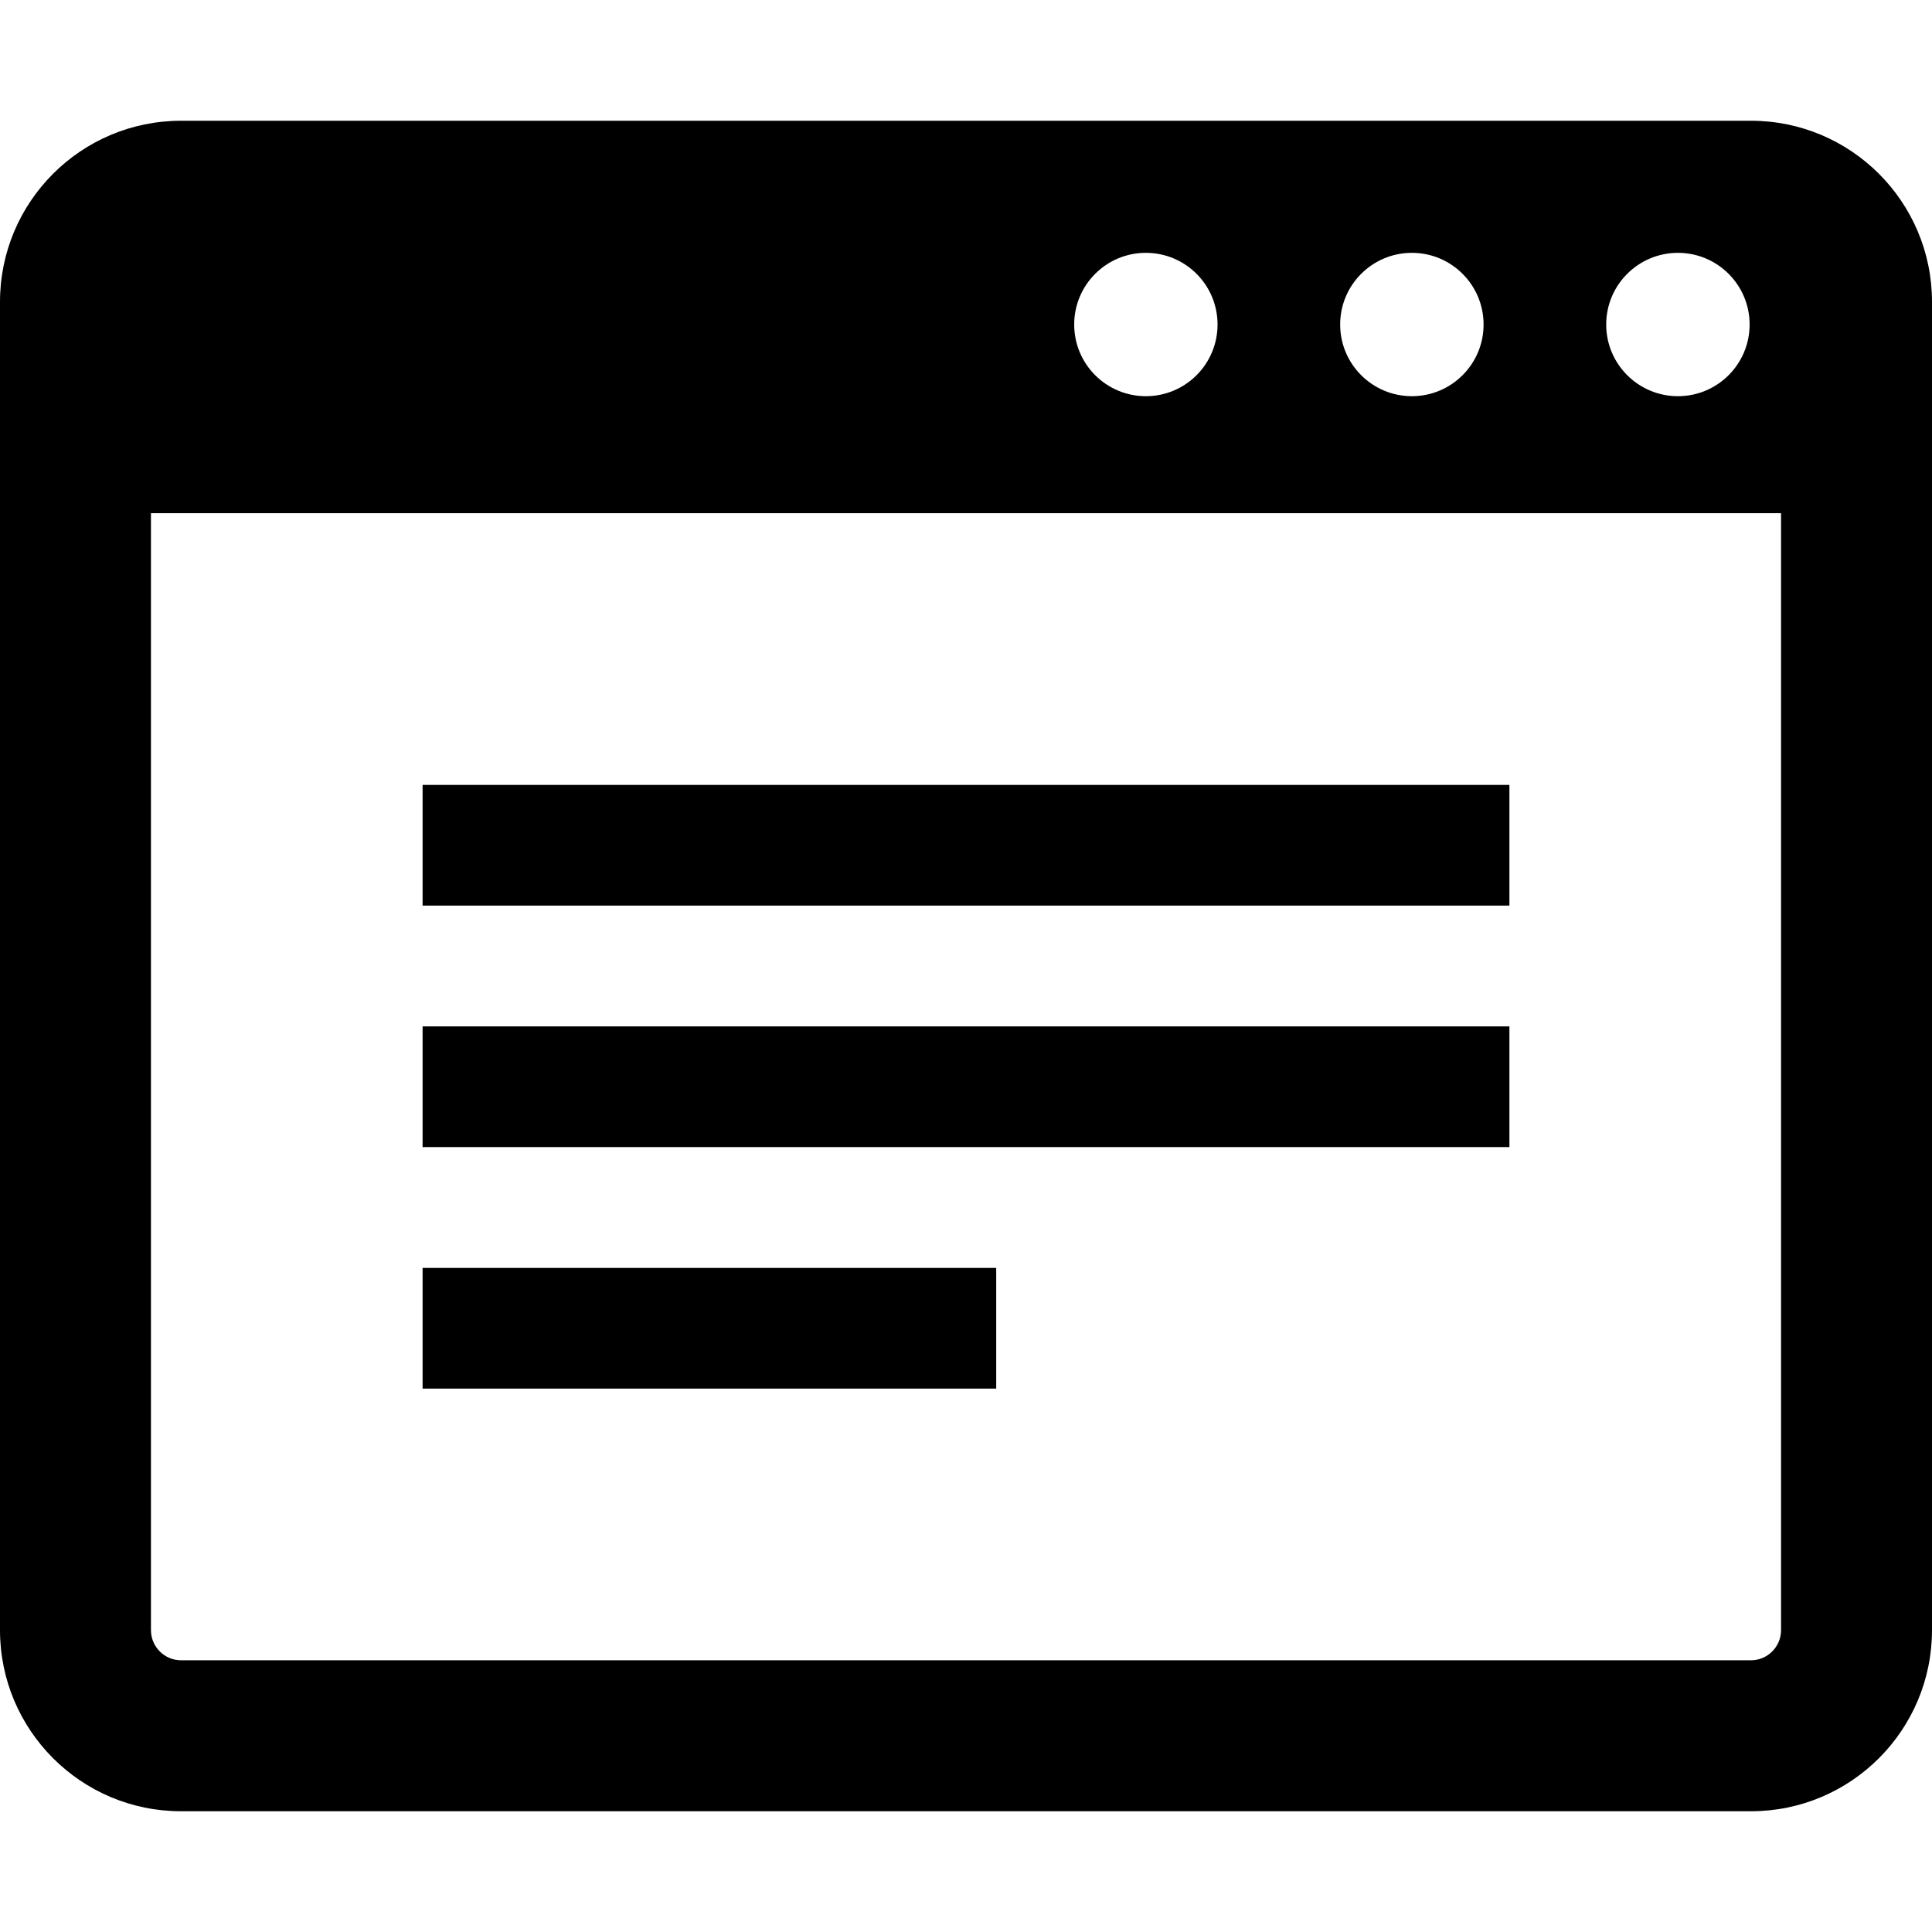
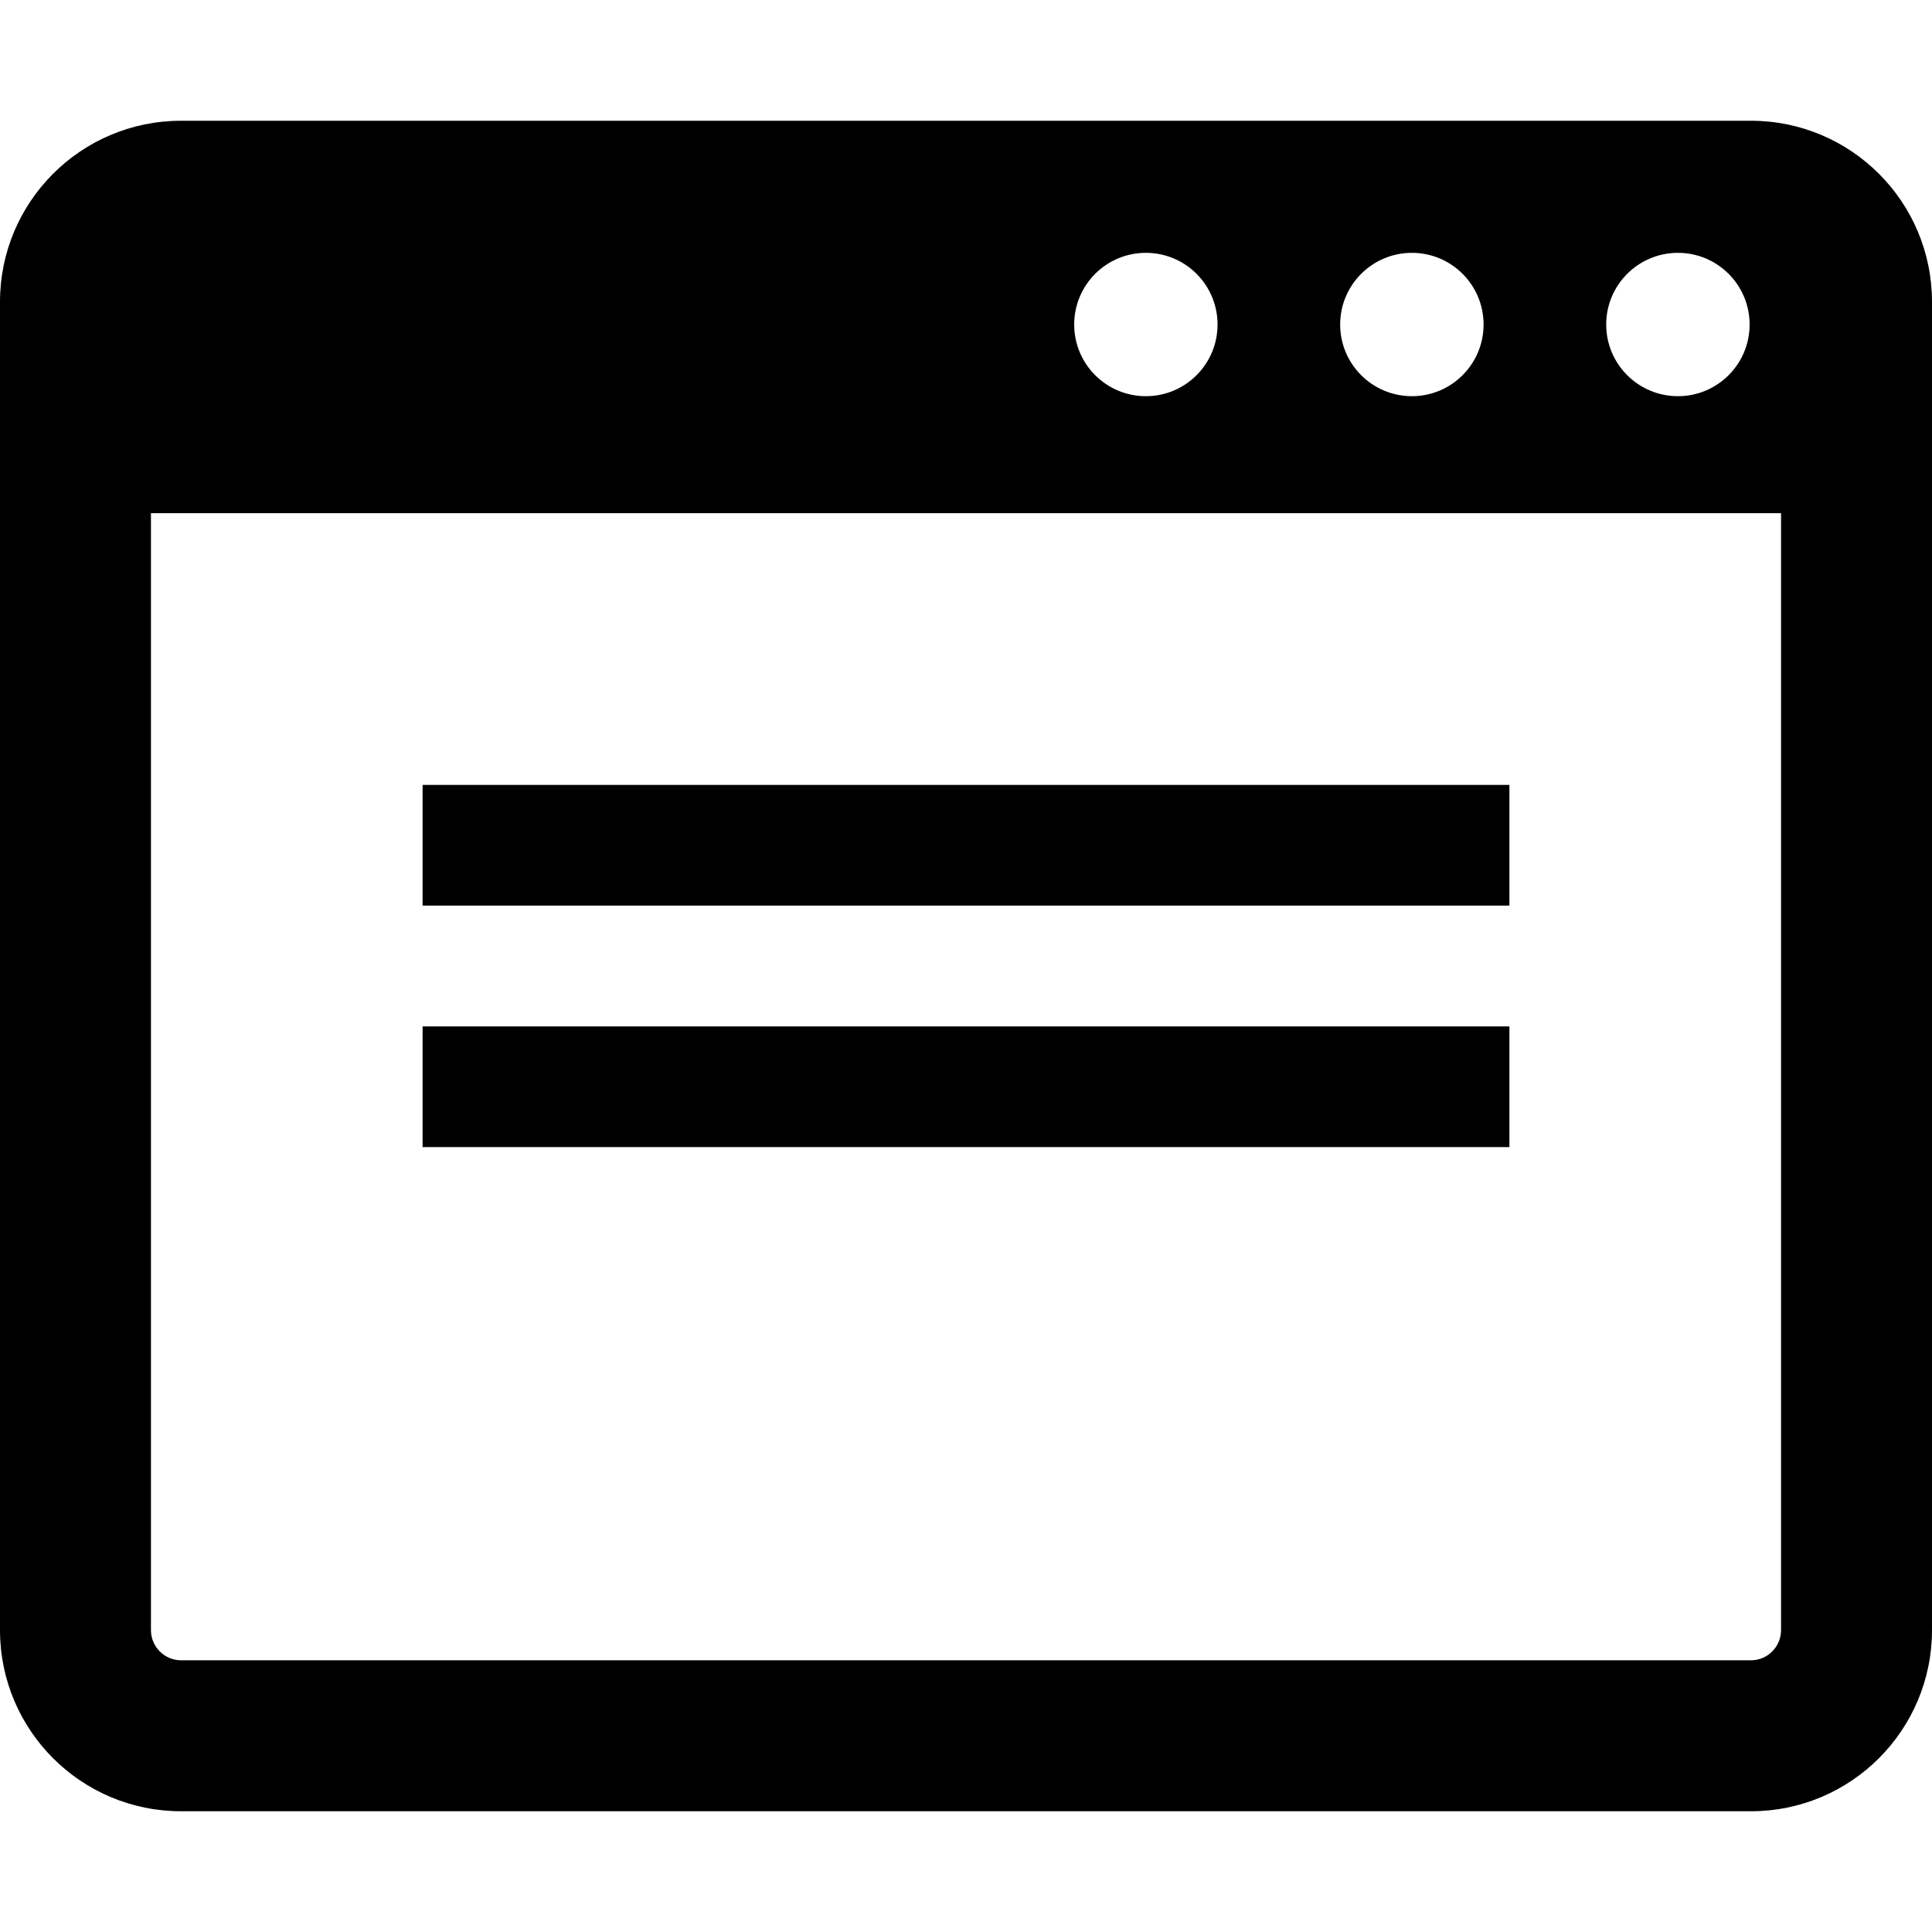
<svg xmlns="http://www.w3.org/2000/svg" width="30" height="30" viewBox="0 0 30 30" fill="none">
  <path d="M27.188 1.875H2.812C1.259 1.875 0 3.134 0 4.688V25.312C0 26.866 1.259 28.125 2.812 28.125H27.188C28.741 28.125 30 26.866 30 25.312V4.688C30 3.134 28.741 1.875 27.188 1.875ZM26.055 3.926C26.669 3.926 27.168 4.424 27.168 5.039C27.168 5.654 26.669 6.152 26.055 6.152C25.44 6.152 24.941 5.654 24.941 5.039C24.941 4.424 25.44 3.926 26.055 3.926ZM21.924 3.926C22.538 3.926 23.037 4.424 23.037 5.039C23.037 5.654 22.538 6.152 21.924 6.152C21.309 6.152 20.81 5.654 20.81 5.039C20.81 4.424 21.309 3.926 21.924 3.926ZM17.793 3.926C18.408 3.926 18.906 4.424 18.906 5.039C18.906 5.654 18.408 6.152 17.793 6.152C17.178 6.152 16.68 5.654 16.68 5.039C16.68 4.424 17.178 3.926 17.793 3.926ZM27.656 25.312C27.656 25.571 27.446 25.781 27.188 25.781H2.812C2.554 25.781 2.344 25.571 2.344 25.312V7.969H27.656V25.312Z" fill="black" />
  <path d="M23.438 12.188H6.562V14.062H23.438V12.188Z" fill="black" />
  <path d="M23.438 15.938H6.562V17.812H23.438V15.938Z" fill="black" />
-   <path d="M15.469 19.688H6.562V21.562H15.469V19.688Z" fill="black" />
</svg>